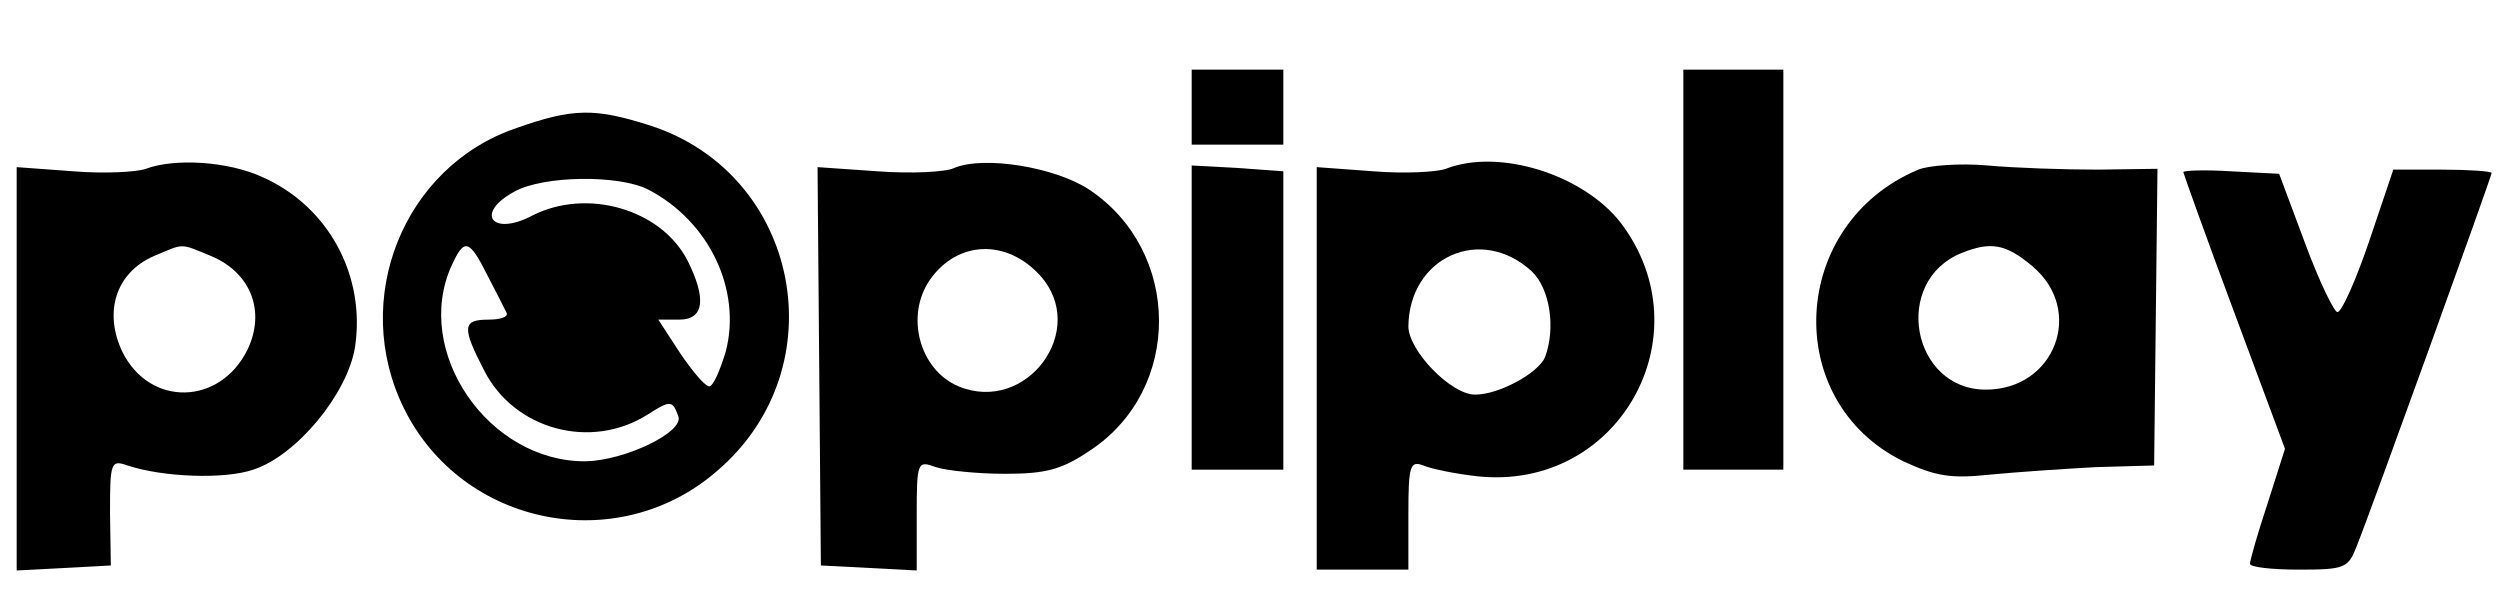
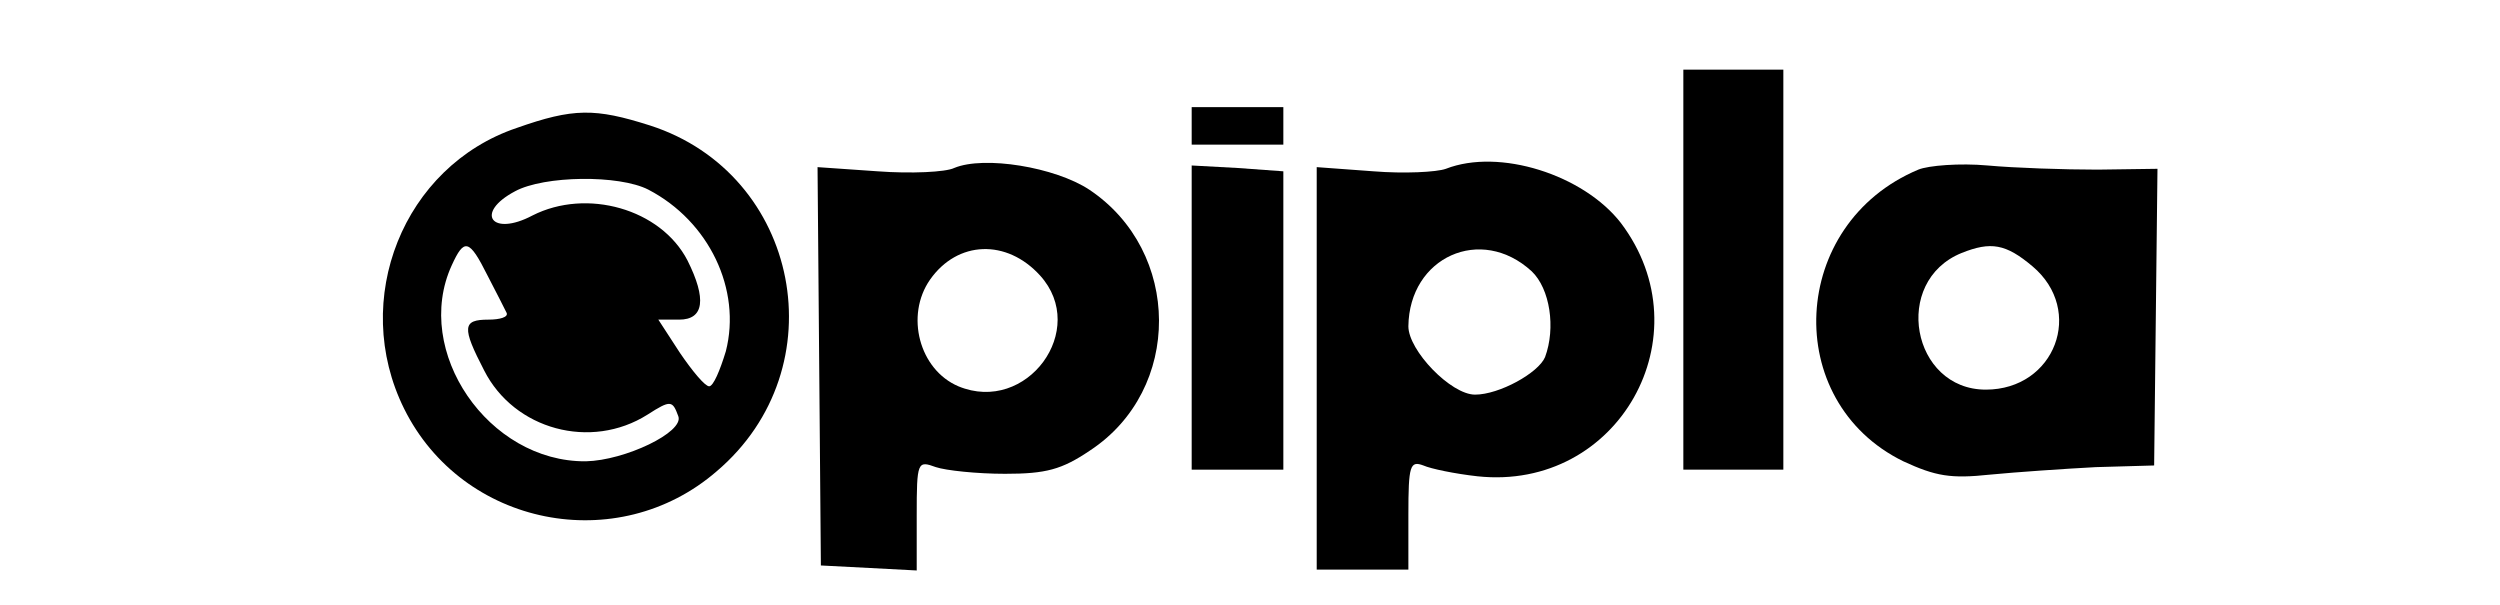
<svg xmlns="http://www.w3.org/2000/svg" width="219" height="53" viewBox="0 0 219 53" fill="none">
-   <path d="M104.391 9.385V12.67H108.406H112.421V9.385V6.1H108.406H104.391V9.385Z" fill="black" />
+   <path d="M104.391 9.385V12.67H108.406H112.421V9.385H108.406H104.391V9.385Z" fill="black" />
  <path d="M147.461 23.621V41.141H151.841H156.221V23.621V6.101H151.841H147.461V23.621Z" fill="black" />
  <path d="M45.26 11.21C35.332 14.568 30.66 26.248 35.405 35.811C40.515 46.104 54.093 48.805 62.78 41.286C73.438 32.234 70.08 15.225 56.94 10.991C52.122 9.458 50.224 9.458 45.26 11.21ZM56.794 16.612C62.123 19.386 64.97 25.372 63.583 30.774C63.072 32.453 62.488 33.84 62.123 33.84C61.758 33.84 60.663 32.526 59.568 30.92L57.67 28H59.495C61.685 28 61.904 26.175 60.225 22.817C57.889 18.291 51.392 16.466 46.647 18.875C43.07 20.773 41.537 18.656 45.114 16.758C47.669 15.371 54.239 15.298 56.794 16.612ZM42.705 24.131C43.508 25.664 44.238 27.124 44.384 27.416C44.53 27.781 43.8 28 42.778 28C40.515 28 40.442 28.657 42.413 32.453C45.041 37.636 51.757 39.461 56.721 36.322C58.765 35.008 58.911 35.081 59.422 36.468C59.933 37.855 54.75 40.337 51.319 40.41C42.778 40.483 36.135 30.774 39.566 23.255C40.661 20.846 41.099 20.919 42.705 24.131Z" fill="black" />
-   <path d="M12.776 14.787C11.973 15.079 9.126 15.225 6.425 15.006L1.461 14.641V32.307V49.973L5.622 49.754L9.71 49.535L9.637 44.936C9.637 40.483 9.71 40.264 11.17 40.775C14.236 41.797 19.638 42.016 22.193 41.14C25.989 39.899 30.442 34.497 31.099 30.409C32.048 24.131 28.763 18.072 22.996 15.517C20.003 14.13 15.331 13.838 12.776 14.787ZM18.543 22.452C21.974 23.912 23.288 27.27 21.682 30.628C19.273 35.519 13.141 35.665 10.732 30.847C9.053 27.343 10.148 23.912 13.433 22.452C16.207 21.284 15.696 21.284 18.543 22.452Z" fill="black" />
  <path d="M83.589 14.714C82.859 15.079 79.793 15.225 76.873 15.006L71.617 14.641L71.763 32.088L71.909 49.535L76.143 49.754L80.304 49.973V45.155C80.304 40.41 80.377 40.337 81.983 40.921C82.859 41.213 85.56 41.505 88.042 41.505C91.619 41.505 93.006 41.14 95.488 39.461C103.591 34.132 103.518 22.014 95.415 16.612C92.422 14.641 86.217 13.619 83.589 14.714ZM91.108 24.131C95.415 28.876 89.94 36.322 83.954 33.84C80.523 32.38 79.282 27.635 81.472 24.496C83.881 21.065 88.188 20.919 91.108 24.131Z" fill="black" />
  <path d="M104.391 27.782V41.141H108.406H112.421V28.074V15.007L108.406 14.715L104.391 14.496V27.782Z" fill="black" />
  <path d="M126.659 14.787C125.856 15.079 123.009 15.225 120.308 15.006L115.344 14.641V32.307V49.9H119.359H123.374V45.082C123.374 40.775 123.52 40.337 124.688 40.775C125.345 41.067 127.462 41.505 129.433 41.724C141.77 43.038 149.435 29.387 141.989 19.532C138.704 15.298 131.331 12.962 126.659 14.787ZM134.178 23.766C135.784 25.299 136.295 28.73 135.346 31.285C134.762 32.672 131.331 34.57 129.214 34.57C127.097 34.57 123.374 30.701 123.374 28.584C123.447 22.525 129.725 19.678 134.178 23.766Z" fill="black" />
  <path d="M168.044 14.86C156.729 19.605 155.999 35.154 166.73 40.41C169.577 41.724 170.891 41.943 174.322 41.578C176.585 41.359 180.819 41.067 183.593 40.921L188.703 40.775L188.849 27.781L188.995 14.787L183.739 14.86C180.819 14.86 176.512 14.714 174.103 14.495C171.694 14.276 168.92 14.495 168.044 14.86ZM178.045 23.328C182.644 27.197 180.016 34.132 173.957 34.132C167.46 34.132 165.708 24.642 171.84 22.16C174.395 21.138 175.709 21.357 178.045 23.328Z" fill="black" />
-   <path d="M191.258 15.079C191.258 15.152 193.229 20.7 195.711 27.343L200.164 39.315L198.631 44.133C197.755 46.761 197.098 49.097 197.098 49.389C197.098 49.681 198.996 49.9 201.405 49.9C205.42 49.9 205.712 49.754 206.442 47.856C207.683 44.79 218.268 15.444 218.268 15.152C218.268 15.006 216.297 14.86 213.961 14.86H209.654L207.537 21.138C206.369 24.569 205.128 27.343 204.763 27.343C204.471 27.343 203.157 24.642 201.916 21.284L199.653 15.225L195.419 15.006C193.156 14.86 191.258 14.933 191.258 15.079Z" fill="black" />
</svg>